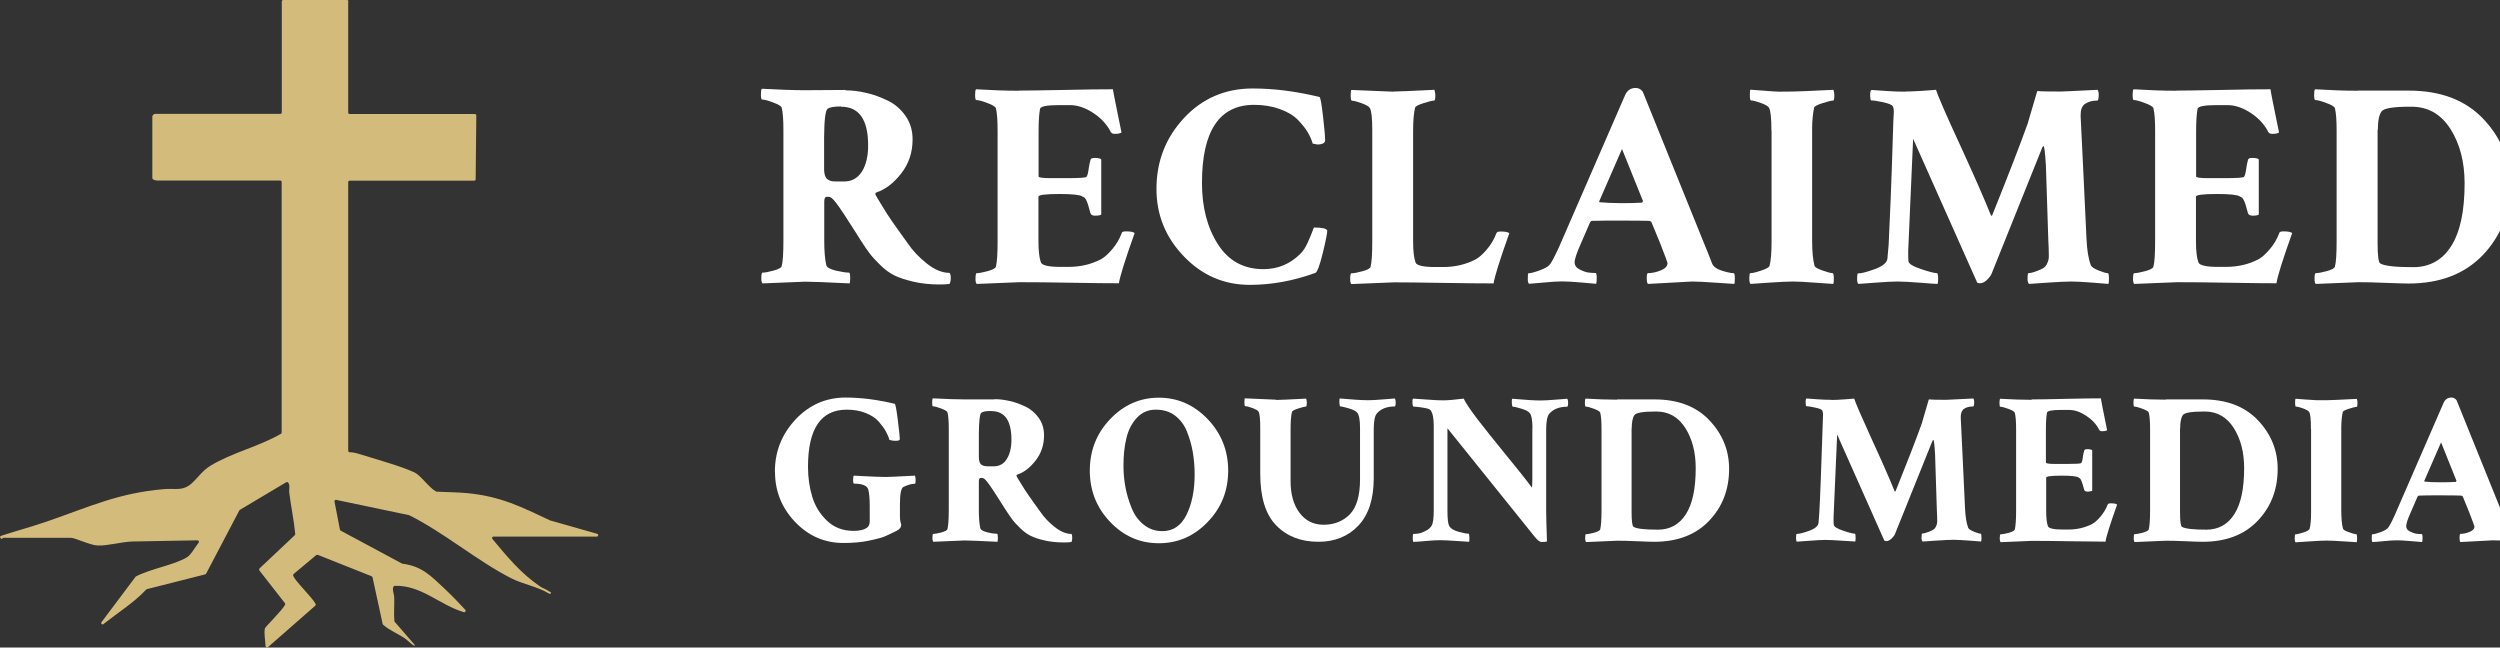
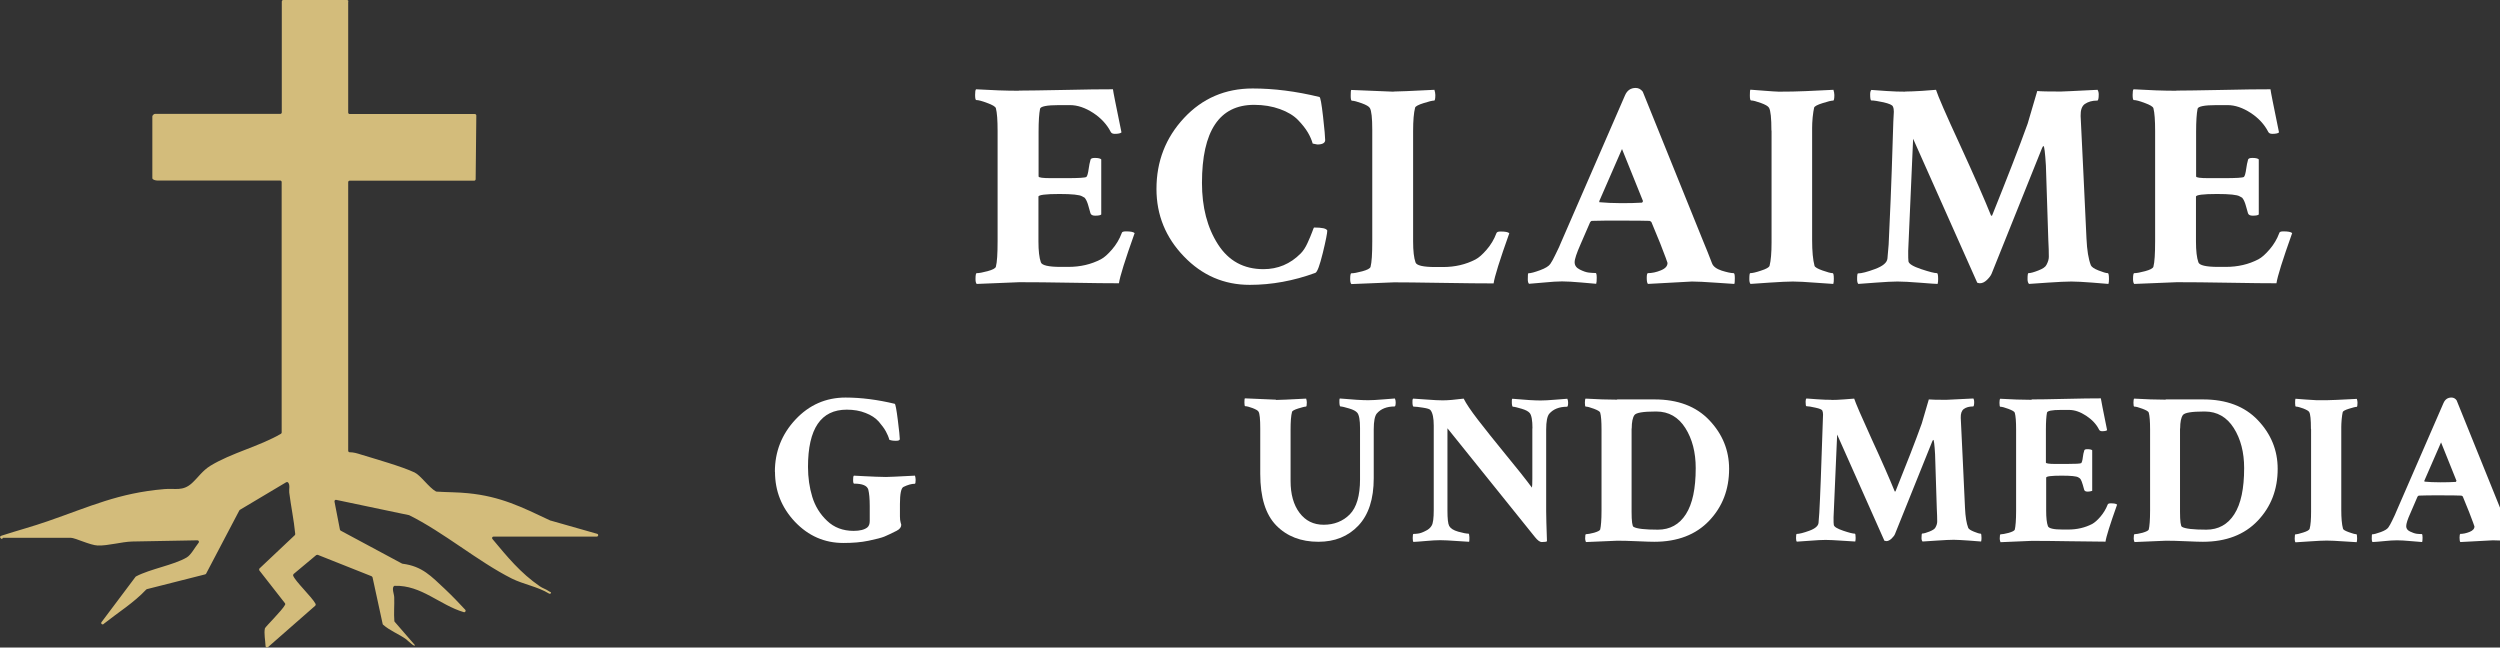
<svg xmlns="http://www.w3.org/2000/svg" id="a" data-name="Layer 1" viewBox="0 0 187.9 48.67">
  <rect x="0" y="0" width="187.9" height="48.67" fill="#333333" stroke="none" />
  <defs>
    <style>
      .b {
        fill: #fff;
      }

      .c {
        fill: #d3bc7b;
      }
    </style>
  </defs>
  <g>
-     <path class="b" d="M63.54,6.79c.5,0,1.01.06,1.56.19.54.12,1.08.32,1.62.58.54.26.99.65,1.34,1.15s.53,1.09.53,1.76c0,.98-.28,1.83-.85,2.56-.57.73-1.18,1.2-1.84,1.42-.12.04-.14.12-.07.24.32.54.59.99.82,1.35.23.36.5.75.81,1.18.31.43.57.79.76,1.06.36.54.84,1.05,1.43,1.52.59.47,1.16.71,1.72.71.06.07.09.2.09.39,0,.16-.03.31-.09.44-.2.03-.46.04-.77.04-.72,0-1.37-.07-1.96-.21s-1.07-.3-1.42-.47c-.36-.18-.72-.44-1.07-.79-.36-.35-.62-.64-.8-.88-.18-.23-.41-.58-.7-1.03-.15-.23-.34-.53-.57-.9-.23-.36-.42-.65-.56-.87-.14-.21-.29-.43-.45-.67-.16-.23-.3-.41-.41-.53-.11-.12-.2-.19-.27-.22-.04-.01-.12-.02-.24-.02-.13,0-.2.12-.2.35v2.98c0,.74.05,1.34.15,1.8.04.18.28.31.72.42.44.1.77.15.99.15.06,0,.09.14.09.42,0,.18-.01.31-.04.39-1.75-.09-2.87-.13-3.35-.13l-3.2.13c-.06-.06-.09-.18-.09-.37,0-.29.03-.44.09-.44.18,0,.45-.05.82-.15.37-.1.58-.21.62-.33.09-.34.13-.98.13-1.93v-8.28c0-.8-.04-1.37-.13-1.71-.04-.12-.26-.25-.65-.39-.39-.15-.66-.22-.82-.22-.06,0-.09-.13-.09-.39,0-.23.02-.37.07-.42,1.34.07,2.42.11,3.22.11.39,0,.89,0,1.5-.01.61,0,1.13-.01,1.57-.01ZM63.21,8c-.51,0-.85.06-1.01.18-.16.12-.25.83-.26,2.15v2.37c0,.22.03.39.08.53.05.13.13.23.23.28.1.06.2.1.28.11.09.01.2.02.33.02h.59c.57,0,1.01-.25,1.33-.74.31-.5.47-1.15.47-1.97,0-1.94-.68-2.91-2.04-2.91Z" />
    <path class="b" d="M76.57,6.81c.64,0,1.77-.02,3.4-.05,1.62-.04,2.85-.05,3.68-.05.01.15.23,1.23.64,3.24-.07.07-.24.11-.5.11-.16,0-.26-.05-.31-.15-.28-.55-.72-1.03-1.31-1.42-.6-.39-1.18-.59-1.75-.59h-.83c-.92,0-1.39.1-1.42.28-.07.35-.11.92-.11,1.71v3.37c0,.09.31.13.94.13h1.16c.91,0,1.4-.03,1.49-.09.07-.06.13-.27.18-.64.03-.22.07-.43.13-.64.01-.1.12-.15.33-.15.25,0,.41.04.48.11v4.14c-.06.06-.21.09-.46.09-.19,0-.31-.06-.35-.18-.06-.2-.11-.38-.15-.53-.04-.15-.08-.26-.11-.33-.03-.07-.06-.14-.1-.2-.04-.06-.06-.09-.08-.11-.01-.01-.04-.03-.09-.05s-.07-.04-.09-.05c-.19-.12-.76-.18-1.71-.18-1.05,0-1.58.07-1.58.2v3.37c0,.7.06,1.22.18,1.56.07.23.57.35,1.49.35h.57c.91,0,1.72-.19,2.45-.57.25-.13.53-.38.84-.74.31-.36.56-.77.73-1.23.01-.09.12-.13.31-.13.35,0,.57.04.66.13-.72,2.02-1.11,3.27-1.18,3.77-.74,0-1.93-.01-3.55-.04s-2.94-.04-3.94-.04l-3.2.13c-.06-.06-.09-.18-.09-.37,0-.29.03-.44.09-.44.18,0,.45-.05.82-.15.37-.1.58-.21.62-.33.09-.34.13-.98.13-1.93v-8.28c0-.8-.04-1.37-.13-1.71-.04-.12-.26-.25-.65-.39-.39-.15-.66-.22-.82-.22-.06,0-.09-.13-.09-.39,0-.23.02-.37.07-.42,1.17.07,2.24.11,3.22.11Z" />
    <path class="b" d="M99.76,17.31c0,.2-.11.77-.34,1.71-.23.93-.41,1.43-.56,1.49-1.64.6-3.28.9-4.93.9-1.93,0-3.58-.71-4.95-2.14-1.37-1.42-2.06-3.11-2.06-5.07,0-2.07.69-3.85,2.07-5.33,1.38-1.48,3.1-2.22,5.16-2.22,1.59,0,3.26.21,5.02.64.07.01.16.5.27,1.47s.16,1.56.16,1.77-.2.33-.59.33c-.01,0-.13-.02-.35-.07-.07-.26-.19-.54-.36-.83-.17-.29-.42-.61-.74-.94-.33-.34-.78-.61-1.36-.82-.58-.21-1.22-.32-1.94-.32-2.61,0-3.92,1.96-3.92,5.87,0,1.83.4,3.36,1.2,4.61.8,1.25,1.94,1.87,3.42,1.87,1.08,0,2.02-.39,2.8-1.18.19-.19.36-.45.51-.78s.27-.61.35-.83c.08-.23.13-.34.14-.34.6,0,.93.07.99.22Z" />
    <path class="b" d="M104.74,6.88c.29,0,1.31-.04,3.07-.13.04.13.07.26.07.39,0,.28-.03.42-.09.42-.13,0-.39.06-.79.19-.39.12-.61.24-.64.34-.1.39-.15.98-.15,1.75v8.3c0,.72.06,1.24.18,1.58.07.23.57.35,1.49.35h.57c.91,0,1.72-.19,2.45-.57.25-.13.53-.38.84-.74.31-.36.56-.77.73-1.23.03-.09.13-.13.31-.13.35,0,.57.04.66.13-.72,2.02-1.11,3.27-1.18,3.77-.83,0-2.13-.01-3.9-.04-1.77-.03-2.96-.04-3.59-.04l-3.2.13c-.06-.06-.09-.18-.09-.37,0-.29.03-.44.09-.44.18,0,.45-.05.82-.15.37-.1.58-.21.62-.33.09-.34.13-.98.13-1.93v-8.37c0-.89-.06-1.44-.18-1.64-.07-.12-.28-.24-.61-.36-.34-.12-.58-.19-.74-.19-.06,0-.09-.12-.09-.37,0-.26.01-.41.04-.44,2.02.09,3.07.13,3.18.13Z" />
    <path class="b" d="M123.84,20.53c.32,0,.65-.07.99-.21.34-.14.5-.32.5-.56,0-.03-.18-.52-.55-1.47l-.66-1.6c-.06-.06-.11-.09-.15-.09-.28-.01-.98-.02-2.1-.02-.96,0-1.7,0-2.21.02-.06,0-.11.04-.15.11l-.72,1.66c-.29.66-.44,1.1-.44,1.34s.13.42.39.55.49.21.69.23.37.03.51.03c.04.01.07.13.07.35s-.01.37-.04.46c-.19-.01-.57-.05-1.15-.1-.58-.05-1.05-.08-1.41-.08s-.8.03-1.31.08c-.51.05-.91.08-1.18.1-.06-.06-.09-.17-.09-.33,0-.31.01-.46.04-.46.18,0,.47-.08.88-.23.41-.15.66-.31.77-.47.12-.18.24-.39.36-.65.12-.26.22-.46.3-.62l.11-.26,4.84-11.13c.16-.38.43-.57.81-.57.22,0,.39.1.53.28l4.49,11.11c.28.67.52,1.27.72,1.8.09.23.33.41.72.54.39.12.69.19.9.19.06,0,.09.12.09.37s-.01.39-.04.44c-.06,0-.51-.03-1.35-.09-.84-.06-1.45-.09-1.83-.09-.1,0-1.2.06-3.31.18-.06-.06-.09-.21-.09-.45s.03-.36.09-.36ZM120.24,15.2c.44.04.98.07,1.62.07.58,0,1.1-.01,1.56-.04l.07-.11-1.58-3.92-1.71,3.92c0,.06.01.09.04.09Z" />
    <path class="b" d="M133.14,9.81c0-.93-.06-1.5-.18-1.71-.07-.12-.28-.24-.61-.36-.34-.12-.58-.19-.74-.19-.06,0-.09-.12-.09-.37,0-.26.01-.41.04-.44.22.01.57.04,1.05.08.48.04.84.06,1.08.07.24,0,.59,0,1.04-.01.29,0,1.31-.04,3.07-.13.04.13.07.26.07.39,0,.28-.03.42-.09.42-.13,0-.39.06-.79.19-.39.12-.61.24-.64.34-.04.18-.08.42-.11.73-.03.31-.04.58-.04.8v8.43c0,.83.06,1.48.18,1.93.03.1.23.22.6.35s.62.2.76.2c.06,0,.09.14.09.42,0,.18-.01.31-.04.39-.1,0-.54-.03-1.31-.09-.77-.06-1.35-.09-1.73-.09s-.97.03-1.73.08c-.76.05-1.24.08-1.45.1-.06-.06-.09-.18-.09-.35,0-.31.02-.46.07-.46.16,0,.43-.06.81-.19.38-.12.59-.24.64-.36.1-.39.15-.98.15-1.75v-8.41Z" />
    <path class="b" d="M143.21,6.88c.29,0,.7-.02,1.24-.05.53-.04.89-.06,1.06-.08.15.47.74,1.84,1.8,4.13,1.05,2.29,1.83,4.06,2.34,5.33h.04s.04,0,.04-.02c1.12-2.79,2.02-5.09,2.67-6.9l.72-2.45c.26.03.85.04,1.77.04.09,0,1.01-.04,2.76-.13.06.09.09.2.09.35,0,.31-.04.46-.11.46h-.02c-.37,0-.67.09-.92.26-.22.16-.32.46-.31.9.03.58.1,2.1.22,4.53.12,2.44.19,3.99.22,4.67.04.89.15,1.56.33,2.02.06.13.25.26.58.39s.56.2.69.2c.06,0,.09.15.09.44,0,.16-.01.28-.04.37-.16-.01-.57-.05-1.23-.1s-1.18-.08-1.56-.08-.97.03-1.73.08c-.76.05-1.24.08-1.45.1-.07-.07-.11-.19-.11-.35,0-.31.02-.46.07-.46.16,0,.41-.07.74-.2.34-.13.54-.27.61-.42.12-.22.18-.42.18-.61,0-.34-.01-.77-.04-1.29l-.18-5.56c-.06-.98-.12-1.47-.18-1.47-.03,0-.07.05-.11.15l-3.79,9.44c-.06.15-.18.3-.35.47-.18.17-.35.25-.53.25-.04,0-.11-.01-.2-.04l-4.82-10.82-.37,8.43c0,.42,0,.69.02.79.04.19.36.38.96.58.6.2.99.3,1.18.3.06,0,.09.15.09.44,0,.16-.01.28-.04.37-.12,0-.56-.03-1.31-.09-.76-.06-1.33-.09-1.71-.09s-.91.03-1.58.08c-.67.05-1.12.08-1.36.1-.06-.06-.09-.18-.09-.37,0-.28.02-.42.07-.42.26,0,.69-.11,1.28-.33s.9-.48.93-.79c.03-.34.06-.69.09-1.05.04-.76.09-1.88.15-3.36.06-1.48.11-2.91.15-4.28.04-1.37.07-2.15.09-2.34,0-.16-.02-.29-.07-.39-.04-.12-.28-.22-.7-.32-.42-.09-.73-.14-.92-.14-.06,0-.09-.15-.09-.46,0-.16.03-.27.09-.33.2.01.58.04,1.13.08.55.04,1.01.05,1.39.05Z" />
    <path class="b" d="M163.57,6.81c.64,0,1.77-.02,3.4-.05,1.62-.04,2.85-.05,3.68-.05.01.15.23,1.23.64,3.24-.07.07-.24.11-.5.11-.16,0-.26-.05-.31-.15-.28-.55-.72-1.03-1.31-1.42-.6-.39-1.18-.59-1.75-.59h-.83c-.92,0-1.39.1-1.42.28-.07.35-.11.92-.11,1.71v3.37c0,.09.31.13.94.13h1.16c.91,0,1.4-.03,1.49-.09.07-.06.13-.27.18-.64.03-.22.07-.43.13-.64.01-.1.12-.15.33-.15.25,0,.41.04.48.11v4.14c-.06.06-.21.09-.46.09-.19,0-.31-.06-.35-.18-.06-.2-.11-.38-.15-.53-.04-.15-.08-.26-.11-.33-.03-.07-.06-.14-.1-.2-.04-.06-.06-.09-.08-.11-.01-.01-.04-.03-.09-.05s-.07-.04-.09-.05c-.19-.12-.76-.18-1.71-.18-1.05,0-1.58.07-1.58.2v3.37c0,.7.06,1.22.18,1.56.07.23.57.35,1.49.35h.57c.91,0,1.72-.19,2.45-.57.25-.13.53-.38.84-.74.31-.36.56-.77.73-1.23.01-.09.12-.13.31-.13.35,0,.57.04.66.13-.72,2.02-1.11,3.27-1.18,3.77-.74,0-1.93-.01-3.55-.04s-2.94-.04-3.94-.04l-3.2.13c-.06-.06-.09-.18-.09-.37,0-.29.03-.44.09-.44.18,0,.45-.05.82-.15.37-.1.58-.21.62-.33.09-.34.13-.98.13-1.93v-8.28c0-.8-.04-1.37-.13-1.71-.04-.12-.26-.25-.65-.39-.39-.15-.66-.22-.82-.22-.06,0-.09-.13-.09-.39,0-.23.02-.37.07-.42,1.17.07,2.24.11,3.22.11Z" />
-     <path class="b" d="M177.23,6.81h3.81c2.38,0,4.24.7,5.59,2.11,1.34,1.41,2.02,3.06,2.02,4.96,0,2.1-.68,3.87-2.04,5.29s-3.22,2.14-5.59,2.14c-.28,0-.85-.02-1.71-.05-.86-.04-1.55-.05-2.06-.05l-3.2.13c-.06-.06-.09-.18-.09-.37,0-.29.03-.44.09-.44.18,0,.45-.05.82-.15.37-.1.58-.21.62-.33.09-.34.13-.98.13-1.93v-8.28c0-.8-.04-1.37-.13-1.71-.04-.12-.26-.25-.65-.39-.39-.15-.66-.22-.82-.22-.06,0-.09-.13-.09-.39,0-.23.02-.37.07-.42,1.17.07,2.24.11,3.22.11ZM178.7,9.77v8.5c0,.95.07,1.46.2,1.53.32.19,1.15.28,2.48.28,1.23,0,2.18-.53,2.85-1.58.67-1.05,1.01-2.62,1.01-4.71,0-1.61-.35-2.97-1.06-4.09-.71-1.12-1.69-1.68-2.95-1.68h-.11c-1.24,0-1.95.12-2.12.35-.19.26-.28.72-.28,1.38Z" />
  </g>
  <path class="b" d="M58.24,35.46c0-1.52.52-2.83,1.55-3.93s2.29-1.65,3.76-1.65c1.17,0,2.41.16,3.7.47.05.01.13.42.23,1.22.1.8.15,1.28.15,1.43,0,.09-.1.13-.29.13-.23,0-.39-.03-.5-.08-.05-.2-.14-.41-.26-.63-.12-.22-.3-.46-.53-.73-.24-.27-.57-.49-.99-.65-.42-.17-.89-.25-1.42-.25-1.94,0-2.91,1.43-2.91,4.3,0,.81.11,1.56.32,2.25s.58,1.3,1.11,1.8c.53.51,1.2.76,2,.76.47,0,.82-.09,1.03-.26.12-.1.18-.26.18-.48v-1.13c0-.55-.04-.96-.11-1.24-.09-.29-.44-.44-1.07-.44-.04,0-.07-.09-.07-.27,0-.18.01-.29.06-.33.19.01.45.02.77.04.32.02.61.03.87.04.26.01.52.02.77.02.16,0,.89-.03,2.18-.1.03.1.05.2.05.32,0,.19-.02.29-.06.29-.25,0-.53.08-.86.24-.17.09-.26.51-.26,1.28v.94c0,.19.02.34.05.44s.05.16.05.18c0,.18-.11.33-.34.45-.4.2-.71.35-.93.44-.22.09-.61.19-1.18.31s-1.2.17-1.9.17c-1.42,0-2.63-.53-3.64-1.59-1-1.06-1.5-2.31-1.5-3.76Z" />
-   <path class="b" d="M74.74,30c.37,0,.75.05,1.15.14.4.09.8.23,1.2.43.4.19.73.48.99.85s.39.81.39,1.3c0,.72-.21,1.35-.63,1.89-.42.54-.87.89-1.36,1.05-.09.03-.1.09-.05.18.24.4.44.73.61.99.17.26.37.55.6.87.23.32.42.58.56.78.27.4.62.77,1.06,1.12.44.35.86.53,1.27.53.04.05.06.15.06.29,0,.12-.02.23-.06.32-.15.02-.34.03-.57.03-.53,0-1.01-.05-1.45-.15s-.79-.22-1.05-.35c-.26-.13-.53-.32-.79-.58-.26-.26-.46-.47-.59-.65-.13-.17-.3-.43-.52-.76-.11-.17-.25-.39-.42-.66-.17-.27-.31-.48-.41-.64-.1-.16-.21-.32-.33-.49-.12-.17-.22-.3-.3-.39-.08-.09-.15-.14-.2-.16-.03-.01-.09-.02-.18-.02-.1,0-.15.09-.15.26v2.2c0,.55.04.99.11,1.32.03.13.21.23.53.31.32.08.57.11.73.11.04,0,.06.1.06.31,0,.13-.01.23-.03.29-1.29-.06-2.12-.1-2.47-.1l-2.36.1s-.06-.13-.06-.27c0-.22.02-.32.06-.32.13,0,.33-.04.61-.11.27-.08.43-.16.46-.24.06-.25.1-.72.1-1.42v-6.11c0-.59-.03-1.01-.1-1.26-.03-.09-.19-.18-.48-.29-.29-.11-.49-.16-.61-.16-.04,0-.06-.1-.06-.29,0-.17.02-.27.05-.31.99.05,1.78.08,2.38.08.29,0,.66,0,1.11,0,.45,0,.83,0,1.16,0ZM74.5,30.89c-.38,0-.62.04-.74.13-.12.09-.18.61-.19,1.58v1.75c0,.16.02.29.06.39.04.1.09.17.17.21.08.04.15.07.21.08.06.01.15.02.24.02h.44c.42,0,.75-.18.98-.55.23-.37.35-.85.35-1.45,0-1.43-.5-2.15-1.5-2.15Z" />
-   <path class="b" d="M83.44,39.23c-1.02-1.07-1.53-2.35-1.53-3.86s.51-2.8,1.53-3.87c1.02-1.07,2.24-1.61,3.66-1.61s2.64.54,3.67,1.61c1.02,1.07,1.54,2.36,1.54,3.87s-.51,2.8-1.54,3.86c-1.02,1.07-2.25,1.6-3.67,1.6s-2.64-.53-3.66-1.6ZM86.86,30.79c-.57,0-1.04.21-1.42.62-.38.41-.64.92-.78,1.53-.15.6-.22,1.29-.22,2.07,0,.55.05,1.09.15,1.62.1.53.26,1.06.47,1.57.21.51.51.93.91,1.24.4.32.86.48,1.39.48.81,0,1.41-.41,1.82-1.23.4-.82.61-1.83.61-3.02,0-.59-.05-1.16-.14-1.69-.09-.53-.24-1.05-.44-1.55-.2-.5-.51-.9-.9-1.2-.4-.3-.88-.44-1.44-.44Z" />
  <path class="b" d="M95.91,30.06c.22,0,.97-.03,2.26-.1.03.1.05.19.05.29,0,.2-.02.31-.06.31-.1,0-.29.05-.58.14-.29.09-.45.18-.47.25-.08.29-.11.75-.11,1.37v3.83c0,.99.22,1.79.67,2.39.45.6,1.05.9,1.82.9s1.45-.26,1.96-.78c.51-.52.77-1.4.77-2.63v-3.85c0-.61-.07-1-.21-1.16-.1-.12-.3-.23-.61-.32s-.53-.15-.65-.15c-.04,0-.07-.09-.08-.27-.01-.18,0-.29.03-.33.99.09,1.7.13,2.13.13.27,0,.64-.02,1.11-.06.47-.04.77-.06.9-.07.04.09.06.18.06.29,0,.2-.03.31-.08.31-.59,0-1.04.18-1.34.53-.15.18-.23.58-.23,1.18v3.68c0,1.57-.39,2.76-1.16,3.57-.77.81-1.77,1.21-3,1.21-1.31,0-2.37-.41-3.17-1.23-.8-.82-1.2-2.11-1.2-3.88v-3.41c0-.69-.04-1.11-.13-1.26-.05-.09-.2-.17-.45-.27-.25-.09-.43-.14-.55-.14-.04,0-.06-.09-.06-.27,0-.19.01-.3.03-.32,1.49.06,2.27.1,2.34.1Z" />
  <path class="b" d="M115.18,32.2c0-.61-.07-1-.21-1.16-.1-.12-.3-.23-.61-.32s-.53-.15-.65-.15c-.04,0-.07-.09-.08-.27-.01-.18,0-.29.03-.33.99.09,1.7.13,2.13.13.27,0,.64-.02,1.11-.06.47-.04.77-.06.9-.07.04.09.06.18.06.29,0,.2-.03.31-.08.31-.59,0-1.04.18-1.34.53-.15.18-.23.58-.23,1.18v6.14c0,.39.02,1.14.06,2.26-.04.04-.18.06-.4.06-.13,0-.3-.12-.5-.37l-6.58-8.18v6.19c0,.59.04.98.13,1.15.1.18.32.33.68.43.36.1.61.15.78.15.03,0,.05.09.06.27,0,.18,0,.3-.02.34-.1,0-.41-.02-.95-.06-.54-.04-.95-.06-1.23-.06s-.64.02-1.07.06c-.43.04-.74.06-.94.07-.03-.03-.05-.13-.05-.29,0-.2.02-.31.05-.31.11,0,.23-.01.37-.03.14-.02.32-.08.53-.19.22-.1.37-.23.47-.4.11-.17.16-.57.16-1.18v-6.35c0-.56-.08-.94-.24-1.15-.05-.08-.24-.14-.57-.19-.32-.05-.56-.08-.71-.08-.04,0-.07-.09-.08-.27-.01-.18,0-.29.05-.33.17.01.51.04,1.03.07.51.04.91.06,1.19.06.37,0,.89-.04,1.58-.13.18.37.54.9,1.07,1.59s1.22,1.55,2.06,2.58c.84,1.02,1.51,1.86,2,2.52.02-.08.03-.3.03-.66v-3.8Z" />
  <path class="b" d="M121.54,30.02h2.81c1.76,0,3.13.52,4.12,1.56.99,1.04,1.49,2.26,1.49,3.66,0,1.55-.5,2.85-1.5,3.9s-2.38,1.58-4.12,1.58c-.2,0-.62-.01-1.26-.04-.64-.03-1.14-.04-1.52-.04l-2.36.1s-.06-.13-.06-.27c0-.22.02-.32.06-.32.13,0,.33-.04.61-.11.27-.08.43-.16.46-.24.06-.25.1-.72.1-1.42v-6.11c0-.59-.03-1.01-.1-1.26-.03-.09-.19-.18-.48-.29-.29-.11-.49-.16-.61-.16-.04,0-.06-.1-.06-.29,0-.17.02-.27.05-.31.86.05,1.65.08,2.38.08ZM122.63,32.2v6.27c0,.7.05,1.08.15,1.13.24.14.85.21,1.83.21.9,0,1.61-.39,2.1-1.16.5-.78.74-1.93.74-3.47,0-1.18-.26-2.19-.78-3.01-.52-.82-1.25-1.24-2.17-1.24h-.08c-.92,0-1.44.09-1.57.26-.14.19-.21.53-.21,1.02Z" />
  <path class="b" d="M137.67,30.06c.22,0,.52-.01.91-.04.39-.03.65-.05.78-.06.11.34.55,1.36,1.32,3.05.78,1.69,1.35,3,1.73,3.93h.03s.03,0,.03-.02c.83-2.06,1.49-3.75,1.97-5.09l.53-1.81c.19.02.63.03,1.31.03.06,0,.74-.03,2.04-.1.04.06.06.15.06.26,0,.23-.03.34-.08.34h-.02c-.27,0-.5.06-.68.19-.16.12-.24.34-.23.66.02.43.08,1.55.16,3.34.09,1.8.14,2.95.16,3.44.03.66.11,1.15.24,1.49.04.1.19.19.43.29s.41.15.51.15c.04,0,.06.11.06.32,0,.12-.01.21-.03.27-.12-.01-.42-.04-.9-.07s-.87-.06-1.15-.06-.72.02-1.28.06c-.56.04-.92.06-1.07.07-.05-.05-.08-.14-.08-.26,0-.23.02-.34.05-.34.12,0,.3-.05.55-.15.25-.1.4-.2.45-.31.09-.16.13-.31.13-.45,0-.25-.01-.57-.03-.95l-.13-4.1c-.04-.72-.09-1.08-.13-1.08-.02,0-.05.04-.08.11l-2.8,6.96c-.04.11-.13.22-.26.35-.13.12-.26.19-.39.19-.03,0-.08-.01-.15-.03l-3.55-7.98-.27,6.22c0,.31,0,.51.02.58.03.14.27.28.71.43.44.15.73.22.87.22.04,0,.06.11.06.32,0,.12-.01.21-.03.27-.09,0-.41-.02-.97-.06-.56-.04-.98-.06-1.26-.06s-.67.02-1.16.06c-.5.04-.83.06-1,.07-.04-.04-.06-.13-.06-.27,0-.2.02-.31.05-.31.19,0,.51-.08.95-.24s.66-.36.69-.58c.02-.25.04-.51.06-.78.03-.56.07-1.39.11-2.48.04-1.09.08-2.15.11-3.16.03-1.01.05-1.59.06-1.73,0-.12-.02-.22-.05-.29-.03-.09-.2-.16-.52-.23-.31-.07-.54-.11-.68-.11-.04,0-.06-.11-.06-.34,0-.12.02-.2.06-.24.15.01.43.03.83.06.4.03.75.04,1.03.04Z" />
  <path class="b" d="M152.69,30.02c.47,0,1.31-.01,2.5-.04,1.2-.03,2.1-.04,2.71-.04.01.11.17.9.47,2.39-.05.05-.18.08-.37.08-.12,0-.19-.04-.23-.11-.2-.41-.53-.76-.97-1.05-.44-.29-.87-.44-1.29-.44h-.61c-.68,0-1.03.07-1.05.21-.05.26-.08.68-.08,1.26v2.49c0,.06.23.1.69.1h.86c.67,0,1.03-.02,1.1-.06.05-.04.1-.2.13-.47.02-.16.05-.32.1-.47.01-.08.09-.11.24-.11.18,0,.3.03.36.08v3.05s-.16.06-.34.06c-.14,0-.23-.04-.26-.13-.04-.15-.08-.28-.11-.39-.03-.11-.06-.19-.08-.24-.02-.05-.05-.1-.07-.15-.03-.04-.05-.07-.06-.08-.01-.01-.03-.02-.06-.04s-.05-.03-.06-.04c-.14-.09-.56-.13-1.26-.13-.78,0-1.16.05-1.16.15v2.49c0,.52.04.9.13,1.15.05.17.42.26,1.1.26h.42c.67,0,1.27-.14,1.81-.42.18-.1.39-.28.62-.55.23-.27.41-.57.54-.9.01-.06.09-.1.23-.1.26,0,.42.03.48.1-.53,1.49-.82,2.41-.87,2.78-.55,0-1.42-.01-2.62-.03s-2.17-.03-2.91-.03l-2.36.1s-.06-.13-.06-.27c0-.22.02-.32.06-.32.13,0,.33-.04.61-.11.27-.08.43-.16.46-.24.06-.25.1-.72.1-1.42v-6.11c0-.59-.03-1.01-.1-1.26-.03-.09-.19-.18-.48-.29-.29-.11-.49-.16-.61-.16-.04,0-.06-.1-.06-.29,0-.17.02-.27.05-.31.86.05,1.65.08,2.38.08Z" />
  <path class="b" d="M162.77,30.02h2.81c1.76,0,3.13.52,4.12,1.56.99,1.04,1.49,2.26,1.49,3.66,0,1.55-.5,2.85-1.5,3.9s-2.38,1.58-4.12,1.58c-.2,0-.62-.01-1.26-.04-.64-.03-1.14-.04-1.52-.04l-2.36.1s-.06-.13-.06-.27c0-.22.02-.32.06-.32.13,0,.33-.04.61-.11.27-.08.43-.16.46-.24.06-.25.1-.72.1-1.42v-6.11c0-.59-.03-1.01-.1-1.26-.03-.09-.19-.18-.48-.29-.29-.11-.49-.16-.61-.16-.04,0-.06-.1-.06-.29,0-.17.02-.27.05-.31.86.05,1.65.08,2.38.08ZM163.85,32.2v6.27c0,.7.05,1.08.15,1.13.24.14.85.21,1.83.21.9,0,1.61-.39,2.1-1.16.5-.78.74-1.93.74-3.47,0-1.18-.26-2.19-.78-3.01-.52-.82-1.25-1.24-2.17-1.24h-.08c-.92,0-1.44.09-1.57.26-.14.19-.21.53-.21,1.02Z" />
  <path class="b" d="M173.69,32.23c0-.69-.04-1.11-.13-1.26-.05-.09-.2-.17-.45-.27-.25-.09-.43-.14-.55-.14-.04,0-.06-.09-.06-.27,0-.19.01-.3.03-.32.16.01.42.03.78.06.36.03.62.04.8.05.18,0,.43,0,.77,0,.22,0,.97-.03,2.26-.1.03.1.05.19.05.29,0,.2-.02.31-.06.31-.1,0-.29.05-.58.14-.29.09-.45.18-.47.25-.03.13-.06.31-.08.54-.02.23-.03.43-.03.59v6.22c0,.61.04,1.09.13,1.42.02.08.17.16.44.26s.46.15.56.15c.04,0,.06.1.06.31,0,.13-.01.23-.03.29-.08,0-.4-.02-.97-.06-.57-.04-1-.06-1.28-.06s-.72.02-1.28.06c-.56.04-.92.06-1.07.07-.04-.04-.06-.13-.06-.26,0-.23.02-.34.05-.34.12,0,.32-.05.6-.14.28-.09.44-.18.47-.27.08-.29.11-.72.11-1.29v-6.2Z" />
  <path class="b" d="M184.88,40.13c.24,0,.48-.05.73-.15.25-.1.37-.24.37-.41,0-.02-.13-.38-.4-1.08l-.48-1.18s-.08-.06-.11-.06c-.2-.01-.72-.02-1.55-.02-.71,0-1.25,0-1.63.02-.04,0-.08.03-.11.08l-.53,1.23c-.22.48-.32.81-.32.99s.1.31.29.4.36.15.51.17.27.02.38.02c.03.01.05.1.05.26s-.01.27-.03.34c-.14-.01-.42-.04-.85-.07-.43-.04-.77-.06-1.04-.06s-.59.02-.97.06c-.38.04-.67.06-.87.07-.04-.04-.06-.12-.06-.24,0-.23.01-.34.03-.34.13,0,.34-.06.65-.17.3-.11.49-.23.57-.35.09-.13.18-.29.27-.48.09-.19.16-.34.22-.46l.08-.19,3.57-8.21c.12-.28.32-.42.6-.42.16,0,.29.07.39.21l3.31,8.19c.2.5.38.94.53,1.32.06.17.24.3.53.4.29.09.51.14.66.14.04,0,.06.09.06.27s-.01.29-.03.32c-.04,0-.37-.02-.99-.06-.62-.04-1.07-.06-1.35-.06-.08,0-.89.04-2.44.13-.04-.04-.06-.15-.06-.33s.02-.27.06-.27ZM182.23,36.2c.32.03.72.05,1.2.05.43,0,.81-.01,1.15-.03l.05-.08-1.16-2.89-1.26,2.89s.01.06.03.06Z" />
  <path class="c" d="M26.17.11v8.35c0,.06.05.11.11.11h9.41c.06,0,.11.05.11.11l-.05,4.79c0,.06-.05.11-.11.11h-9.36c-.06,0-.11.05-.11.11v20.19c0,.06.05.11.11.11.29,0,.56.08.84.17,1.1.34,3.06.89,4.04,1.35.46.22,1.08,1.14,1.61,1.43.01,0,.03.01.05.01.78.05,1.59.04,2.36.12,2.44.24,4.02,1.03,6.2,2.06,0,0,.01,0,.02,0l3.48.99c.12.03.1.21-.03.21h-7.76c-.09,0-.14.11-.08.18,1.12,1.34,2.1,2.55,3.57,3.56.2.14.48.22.68.37.06.05.19.06.15.14-.03.05-.1.06-.15.03-.85-.52-1.92-.69-2.8-1.13-2.54-1.28-5.12-3.48-7.73-4.77,0,0-.02,0-.03,0l-5.43-1.14c-.08-.02-.14.05-.13.13l.41,2.11s.03.06.05.07l4.62,2.48s.02,0,.04.01c1.48.19,2.15.94,3.18,1.9.53.5,1.04,1.03,1.53,1.56.07.08,0,.21-.11.18-1.82-.54-3.19-2.04-5.19-1.98-.03,0-.06.01-.08.04-.15.18.04.6.04.83.02.59-.04,1.19.01,1.78,0,.02.01.04.03.06l1.5,1.73c.08.26-.59-.38-.64-.42-.57-.41-1.22-.64-1.74-1.1-.02-.02-.03-.04-.03-.06l-.76-3.5s-.03-.06-.07-.08l-4.05-1.61s-.08,0-.11.02l-1.7,1.42s-.05.07-.04.11c.12.41,1.43,1.63,1.69,2.14.02.04.01.1-.02.13l-3.56,3.12c-.07.06-.18.01-.18-.08-.02-.44-.13-.95-.05-1.33.02-.11,1.3-1.35,1.52-1.78.02-.04.01-.08-.01-.11l-1.93-2.47s-.03-.11.01-.14l2.66-2.51s.04-.06.03-.09c-.1-1.05-.32-2.07-.45-3.11-.03-.25.08-.55-.08-.75-.03-.04-.09-.05-.14-.03l-3.49,2.08s-.03.02-.04.04l-2.5,4.76s-.04.05-.07.05l-4.38,1.11s-.04.02-.05.03c-.94,1-2.11,1.72-3.17,2.56-.01,0-.02.02-.03.03-.1.09-.24-.04-.16-.14l2.56-3.41s.02-.02.04-.03c1.06-.56,2.83-.85,3.8-1.42.33-.19.61-.75.9-1.11.06-.07,0-.18-.09-.18l-4.9.09c-.8.02-1.83.33-2.6.3-.56-.02-1.7-.58-2.02-.58H.22s-.07.19-.19,0c-.09-.08.05-.15.12-.17,1.14-.37,2.31-.68,3.45-1.08,3.18-1.1,5.31-2.12,8.76-2.41.82-.07,1.37.18,2.06-.44.49-.45.78-.93,1.39-1.31,1.58-.97,3.69-1.46,5.31-2.41.03-.02.05-.06.05-.09V13.68c0-.06-.05-.11-.11-.11h-9.18c-.12,0-.3-.02-.4-.11-.02-.02-.03-.05-.03-.08v-4.63s.01-.06.03-.08l.08-.08s.05-.03.08-.03h9.43c.06,0,.11-.05.11-.11V.11c0-.06.05-.11.11-.11h4.79c.06,0,.11.05.11.11Z" />
</svg>